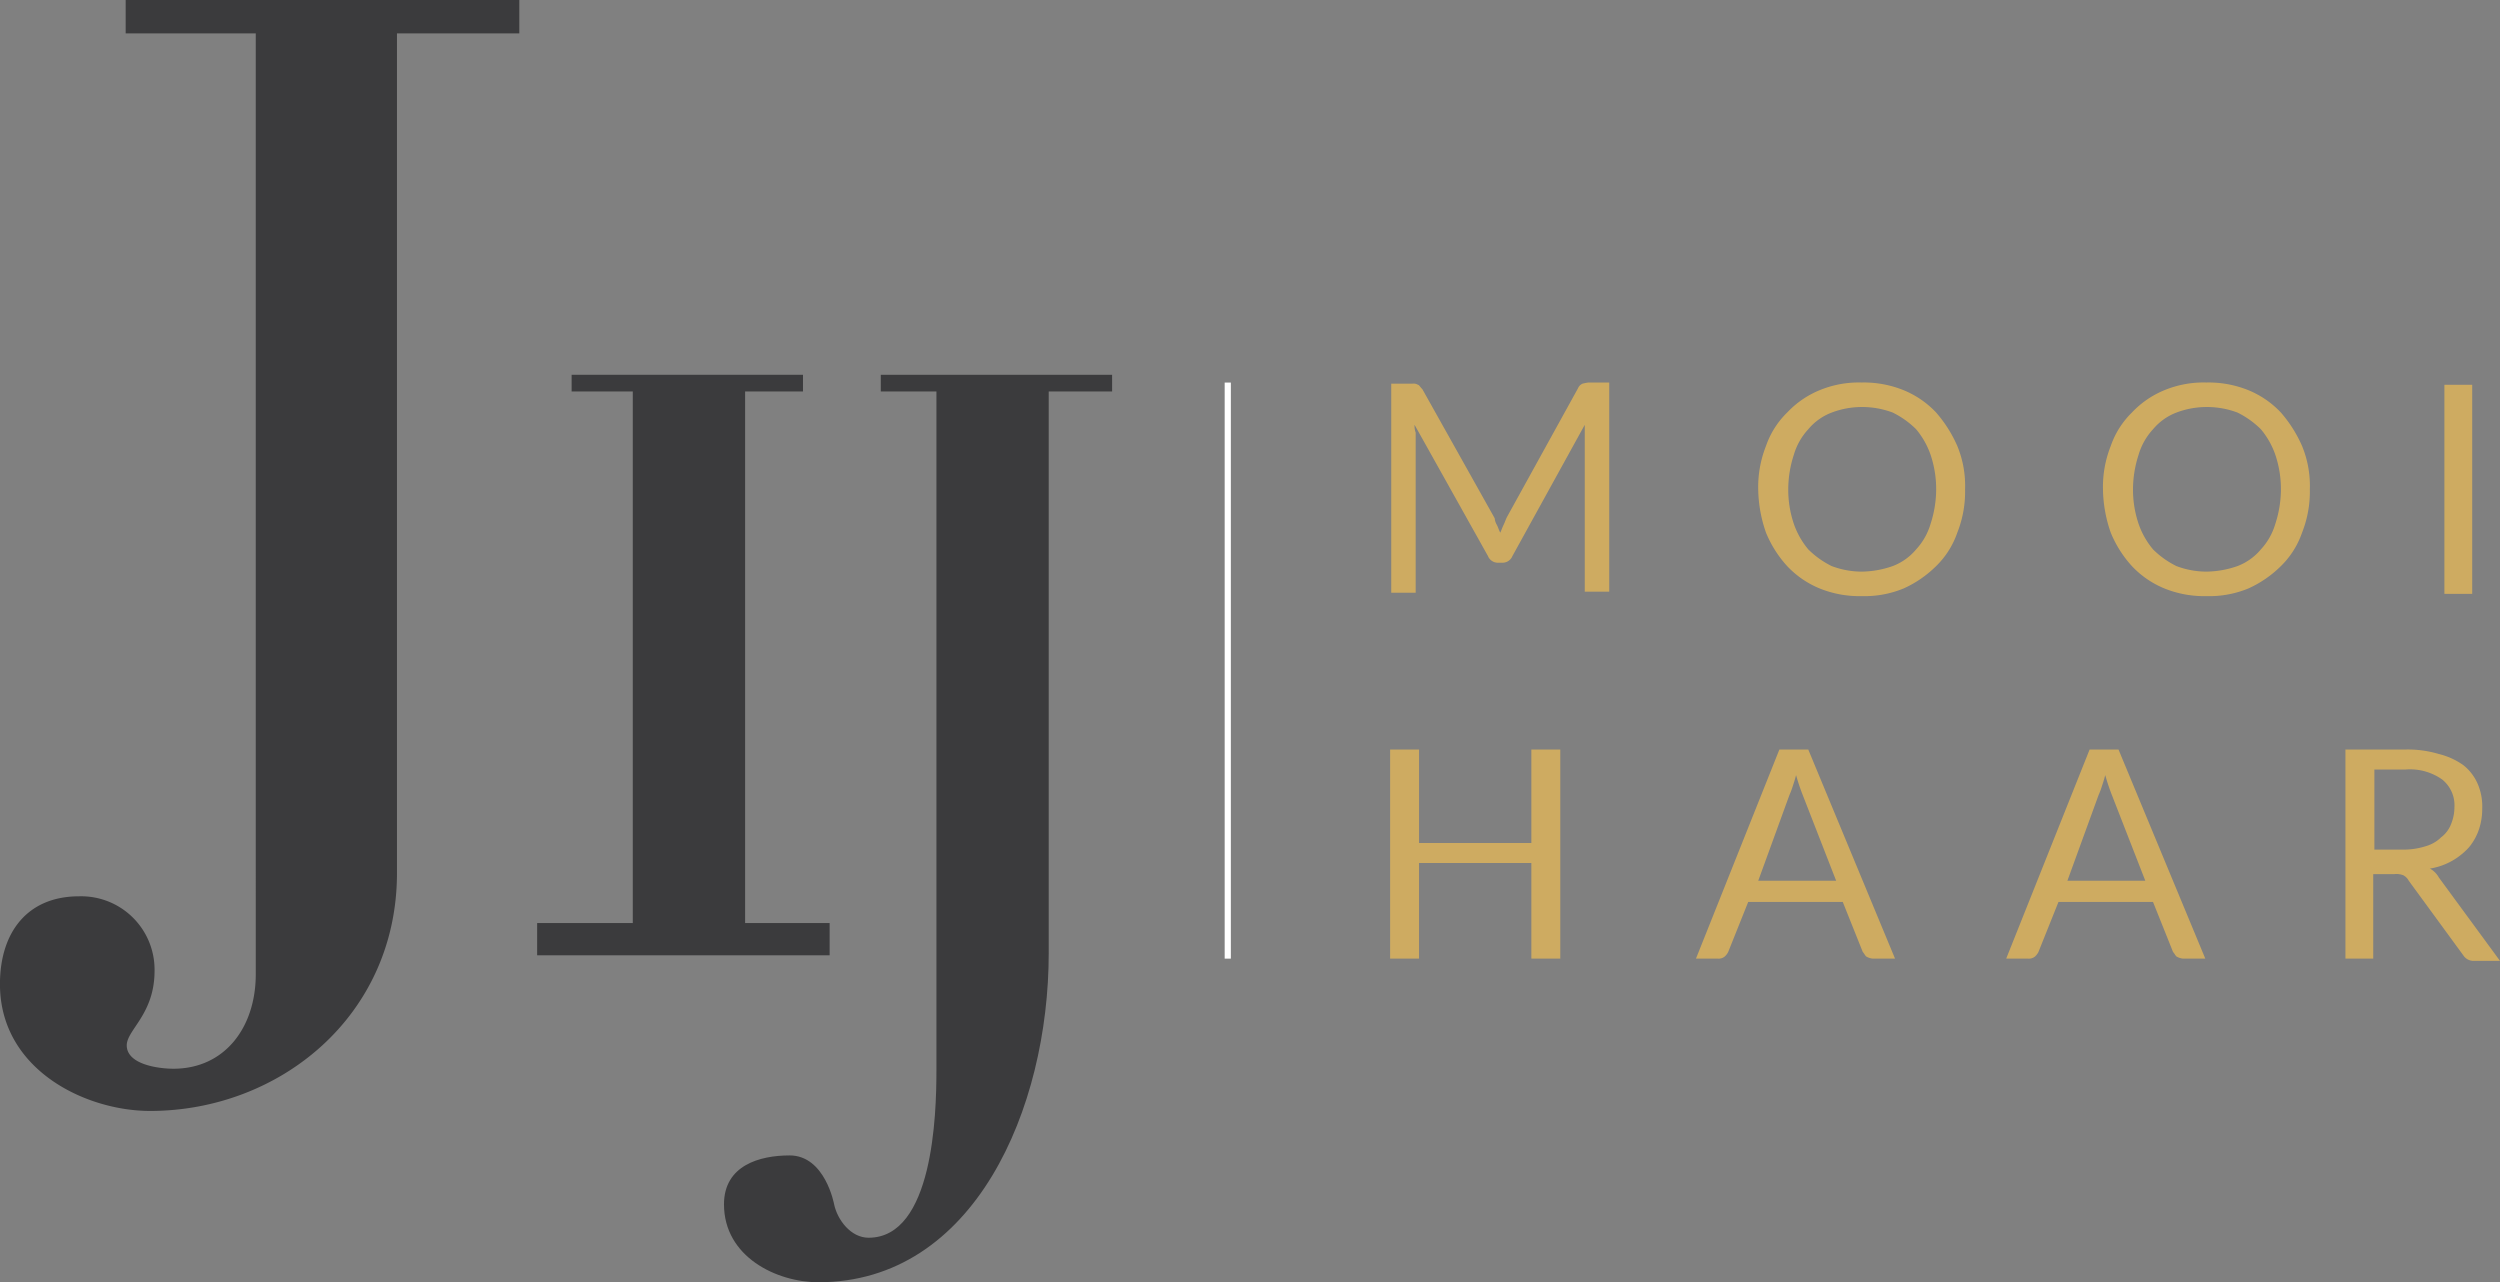
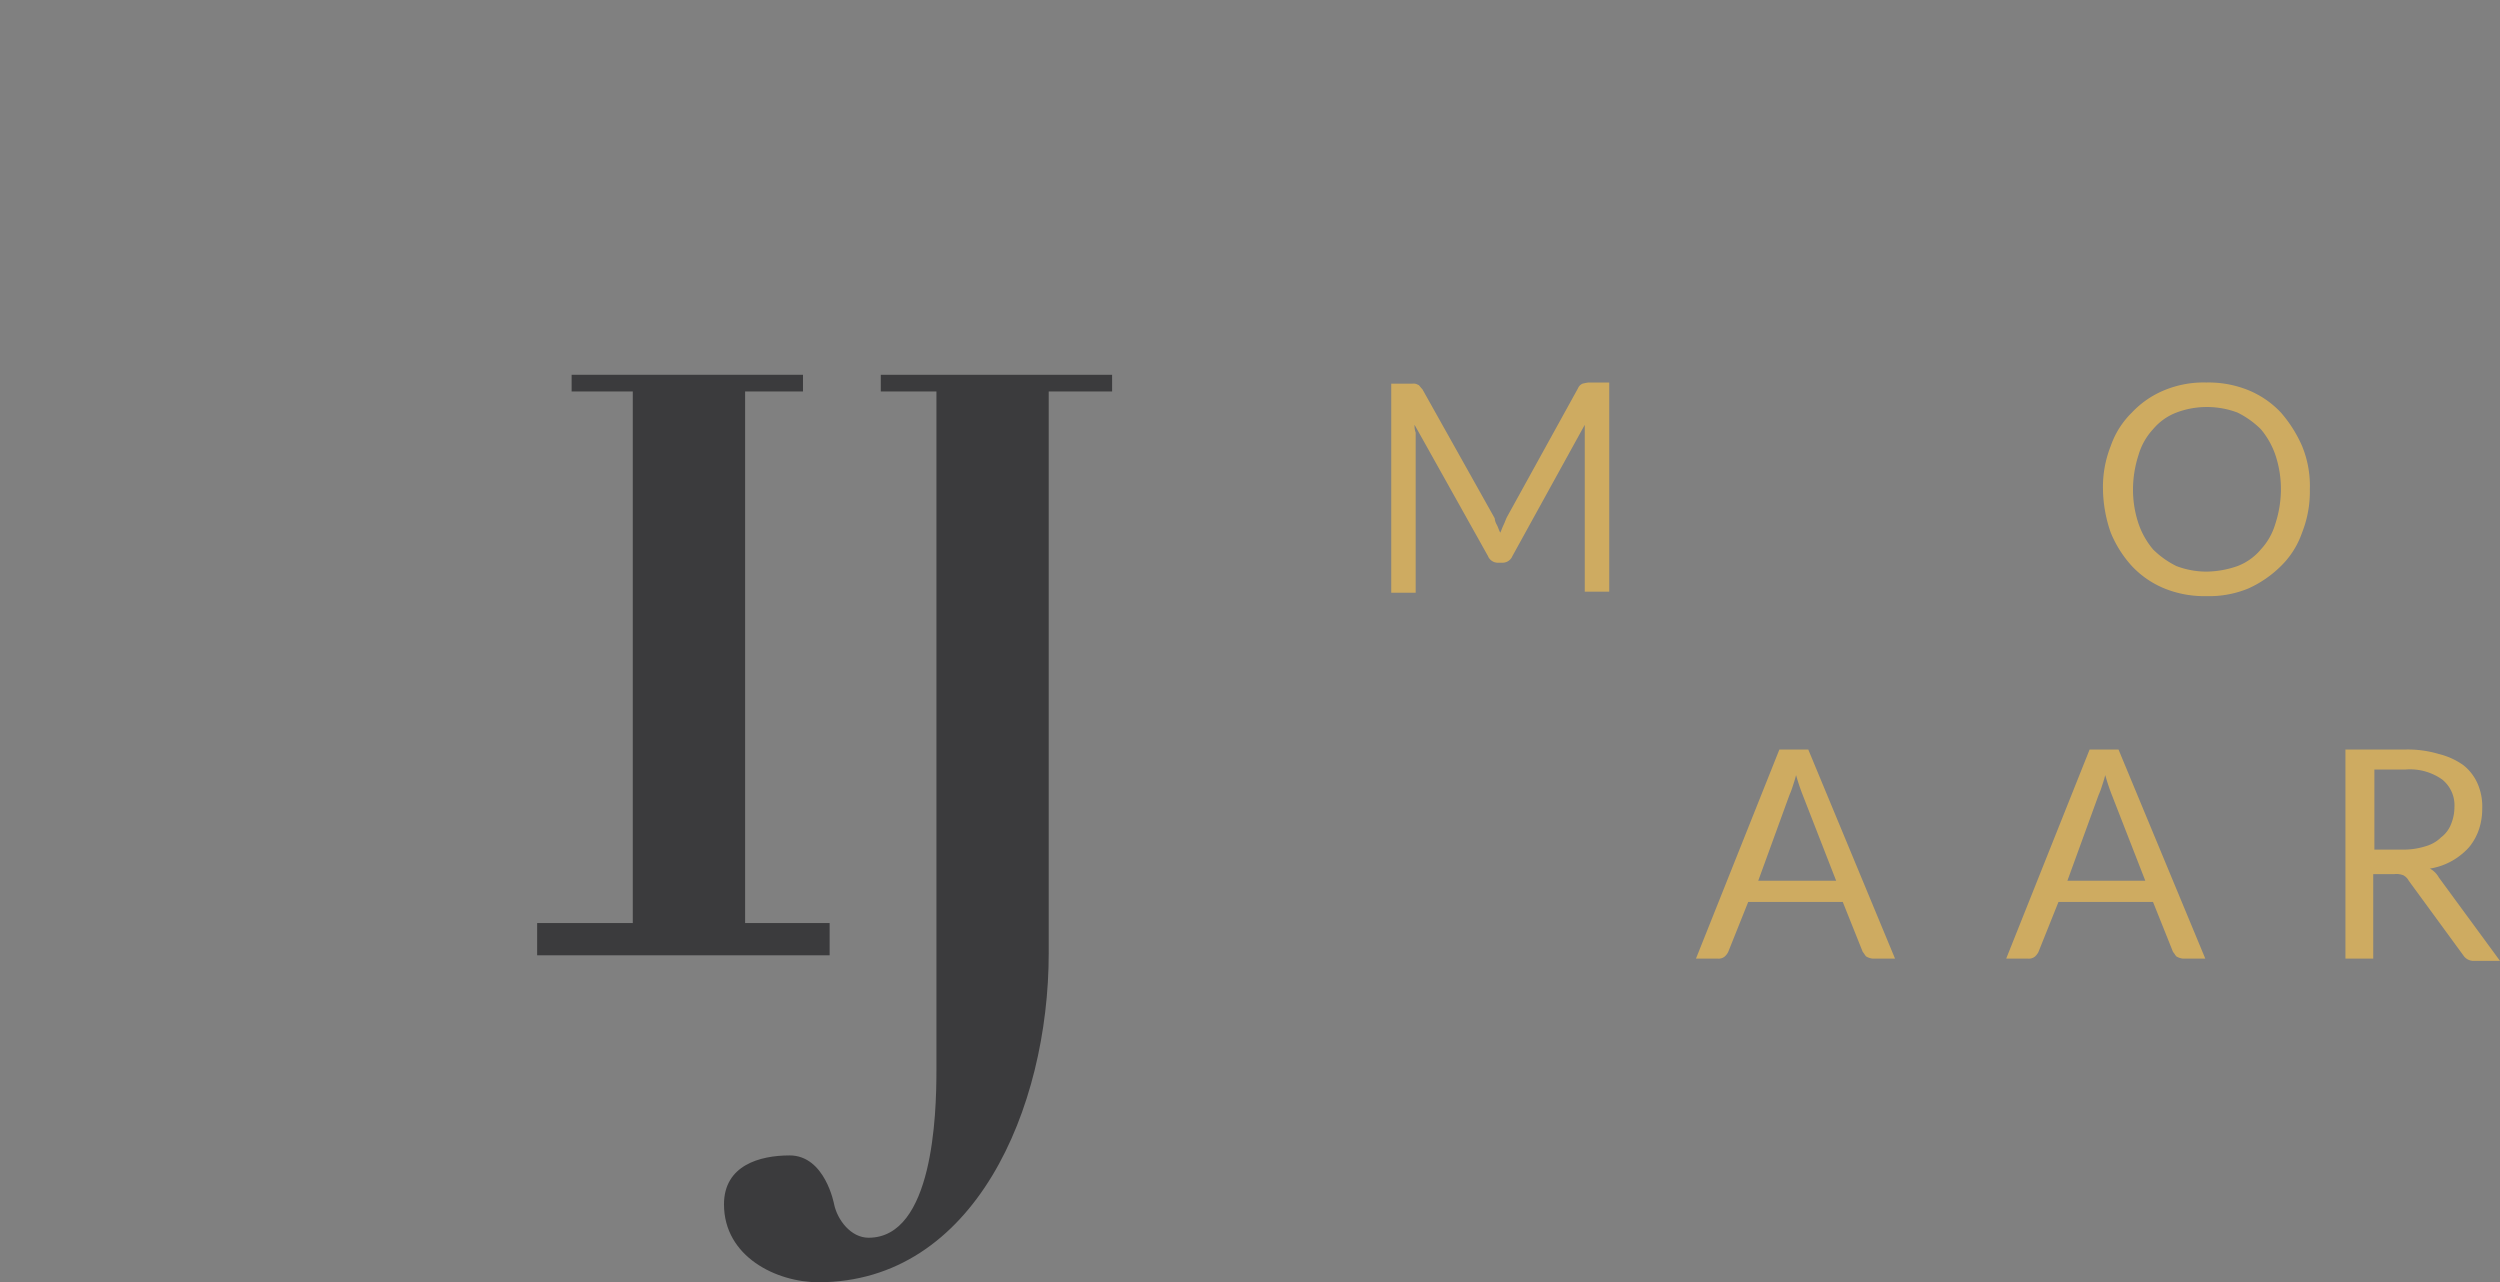
<svg xmlns="http://www.w3.org/2000/svg" width="202.189" height="103.703" viewBox="0 0 202.189 103.703">
  <rect x="0" y="0" width="202.189" height="103.703" fill="#808080" stroke="none" />
  <g id="Group_7" data-name="Group 7" transform="translate(-78.167 -429.771)">
-     <path id="Path_12" data-name="Path 12" d="M358.5,229.3V232h-9.894V299.9c0,11.6-9.534,19.248-19.967,19.248-5.217,0-12.142-3.328-12.142-10.253,0-4.227,2.249-7.105,6.386-7.105A5.936,5.936,0,0,1,329,307.819c0,3.508-2.249,4.767-2.249,6.026,0,1.529,2.518,1.889,3.778,1.889,4.137,0,6.656-3.328,6.656-7.645V232H326.663v-2.7H358.5Z" transform="translate(-238.333 200.471)" fill="#3b3b3d" />
    <path id="Path_13" data-name="Path 13" d="M450.144,275.213c.09.18.18.45.27.63.09-.18.18-.45.27-.63s.18-.45.27-.63l5.756-10.433a.7.7,0,0,1,.36-.36,3.893,3.893,0,0,1,.45-.09h1.709v16.909H457.25V267.118L451.4,277.731a.864.864,0,0,1-.809.54h-.36a.864.864,0,0,1-.809-.54l-5.936-10.613a1.531,1.531,0,0,0,.09.63V280.7H441.6V263.79h1.709a.674.674,0,0,1,.45.09c.09,0,.18.18.36.36l5.846,10.433A1.279,1.279,0,0,0,450.144,275.213Z" transform="translate(-250.915 197.011)" fill="#ceab61" />
-     <path id="Path_14" data-name="Path 14" d="M491.329,272.334a9.009,9.009,0,0,1-.63,3.508,6.937,6.937,0,0,1-1.709,2.7,8.984,8.984,0,0,1-2.608,1.8,8.276,8.276,0,0,1-3.418.63,8.563,8.563,0,0,1-3.418-.63,7.531,7.531,0,0,1-2.608-1.8,9.2,9.2,0,0,1-1.709-2.7,11.036,11.036,0,0,1-.63-3.508,9.008,9.008,0,0,1,.63-3.508,6.937,6.937,0,0,1,1.709-2.7,7.531,7.531,0,0,1,2.608-1.8,8.276,8.276,0,0,1,3.418-.63,8.564,8.564,0,0,1,3.418.63,7.531,7.531,0,0,1,2.608,1.8,10.549,10.549,0,0,1,1.709,2.7A8.431,8.431,0,0,1,491.329,272.334Zm-2.339,0a8.624,8.624,0,0,0-.45-2.788,6.545,6.545,0,0,0-1.169-2.069,7.2,7.2,0,0,0-1.889-1.349,7,7,0,0,0-2.518-.45,6.867,6.867,0,0,0-2.428.45,4.592,4.592,0,0,0-1.889,1.349,5.183,5.183,0,0,0-1.169,2.069,9.056,9.056,0,0,0-.45,2.788,8.622,8.622,0,0,0,.45,2.788,6.544,6.544,0,0,0,1.169,2.069,7.2,7.2,0,0,0,1.889,1.349,6.867,6.867,0,0,0,2.428.45,7.8,7.8,0,0,0,2.518-.45,4.592,4.592,0,0,0,1.889-1.349,5.183,5.183,0,0,0,1.169-2.069A9.056,9.056,0,0,0,488.991,272.334Z" transform="translate(-254.235 197.011)" fill="#ceab61" />
    <path id="Path_15" data-name="Path 15" d="M522.329,272.334a9.009,9.009,0,0,1-.63,3.508,6.939,6.939,0,0,1-1.709,2.7,8.983,8.983,0,0,1-2.608,1.8,8.276,8.276,0,0,1-3.418.63,8.563,8.563,0,0,1-3.418-.63,7.53,7.53,0,0,1-2.608-1.8,9.2,9.2,0,0,1-1.709-2.7,11.036,11.036,0,0,1-.63-3.508,9.009,9.009,0,0,1,.63-3.508,6.937,6.937,0,0,1,1.709-2.7,7.53,7.53,0,0,1,2.608-1.8,8.276,8.276,0,0,1,3.418-.63,8.564,8.564,0,0,1,3.418.63,7.532,7.532,0,0,1,2.608,1.8,10.55,10.55,0,0,1,1.709,2.7A8.431,8.431,0,0,1,522.329,272.334Zm-2.339,0a8.626,8.626,0,0,0-.45-2.788,6.545,6.545,0,0,0-1.169-2.069,7.2,7.2,0,0,0-1.889-1.349,7,7,0,0,0-2.518-.45,6.867,6.867,0,0,0-2.428.45,4.592,4.592,0,0,0-1.889,1.349,5.182,5.182,0,0,0-1.169,2.069,9.057,9.057,0,0,0-.45,2.788,8.623,8.623,0,0,0,.45,2.788,6.543,6.543,0,0,0,1.169,2.069,7.2,7.2,0,0,0,1.889,1.349,6.867,6.867,0,0,0,2.428.45,7.8,7.8,0,0,0,2.518-.45,4.592,4.592,0,0,0,1.889-1.349,5.184,5.184,0,0,0,1.169-2.069A9.056,9.056,0,0,0,519.991,272.334Z" transform="translate(-257.353 197.011)" fill="#ceab61" />
-     <path id="Path_16" data-name="Path 16" d="M538.549,280.809H536.3V263.9h2.249Z" transform="translate(-260.441 196.991)" fill="#ceab61" />
-     <path id="Path_17" data-name="Path 17" d="M455.261,313.609h-2.339v-7.735h-9.084v7.735H441.5V296.7h2.338v7.555h9.084V296.7h2.339Z" transform="translate(-250.905 193.692)" fill="#ceab61" />
    <path id="Path_18" data-name="Path 18" d="M485.1,313.609h-1.8a1.278,1.278,0,0,1-.54-.18c-.09-.09-.18-.27-.27-.36l-1.619-4.047h-7.645l-1.619,4.047a1.242,1.242,0,0,1-.27.36.76.76,0,0,1-.54.18H469l6.746-16.909h2.338Zm-11.063-6.3h6.3l-2.7-6.925a16.98,16.98,0,0,1-.54-1.619c-.09.36-.18.63-.27.9a6.206,6.206,0,0,1-.27.72Z" transform="translate(-253.671 193.692)" fill="#ceab61" />
    <path id="Path_19" data-name="Path 19" d="M513,313.609h-1.8a1.277,1.277,0,0,1-.54-.18c-.09-.09-.18-.27-.27-.36l-1.619-4.047h-7.645l-1.619,4.047a1.241,1.241,0,0,1-.27.36.76.76,0,0,1-.54.18h-1.8l6.746-16.909h2.339Zm-11.153-6.3h6.3l-2.7-6.925a16.97,16.97,0,0,1-.54-1.619c-.09.36-.18.63-.27.9a6.205,6.205,0,0,1-.27.72Z" transform="translate(-256.478 193.692)" fill="#ceab61" />
    <path id="Path_20" data-name="Path 20" d="M529.649,306.5v7.105H527.4V296.7h4.767a8.742,8.742,0,0,1,2.788.36,5.751,5.751,0,0,1,1.979.9,3.877,3.877,0,0,1,1.169,1.529,4.574,4.574,0,0,1,.36,1.979,5.235,5.235,0,0,1-.27,1.709,4.559,4.559,0,0,1-.809,1.439,5.479,5.479,0,0,1-1.349,1.079,5.316,5.316,0,0,1-1.8.63,1.841,1.841,0,0,1,.719.719l4.947,6.746h-2.069a.992.992,0,0,1-.9-.45l-4.407-6.026a1.083,1.083,0,0,0-.45-.45,1.546,1.546,0,0,0-.719-.09h-1.709Zm0-1.709h2.428a5.8,5.8,0,0,0,1.8-.27,2.9,2.9,0,0,0,1.259-.72,2.455,2.455,0,0,0,.81-1.079,3.609,3.609,0,0,0,.27-1.349,2.672,2.672,0,0,0-.989-2.249,4.5,4.5,0,0,0-2.968-.809h-2.518v6.476Z" transform="translate(-259.545 193.692)" fill="#ceab61" />
-     <line id="Line_2" data-name="Line 2" y2="46.59" transform="translate(177.463 460.711)" fill="none" stroke="#fff" stroke-miterlimit="10" stroke-width="0.5" />
    <path id="Path_21" data-name="Path 21" d="M381.619,307.341V264.349H386.3V263H367.588v1.349h4.947v42.992H364.8v2.608h23.655v-2.608Z" transform="translate(-243.191 197.082)" fill="#3b3b3d" />
    <path id="Path_22" data-name="Path 22" d="M412.99,263H394.282v1.349h4.5V319.3c0,3.508-.27,13.491-5.486,13.491-1.439,0-2.518-1.439-2.788-2.7,0,0-.72-3.957-3.6-3.957-2.428,0-5.307.809-5.307,3.957,0,4.227,4.227,6.3,7.645,6.3,12.592,0,18.618-14.031,18.618-26.623V264.349h5.127Z" transform="translate(-244.881 197.082)" fill="#3b3b3d" />
  </g>
</svg>